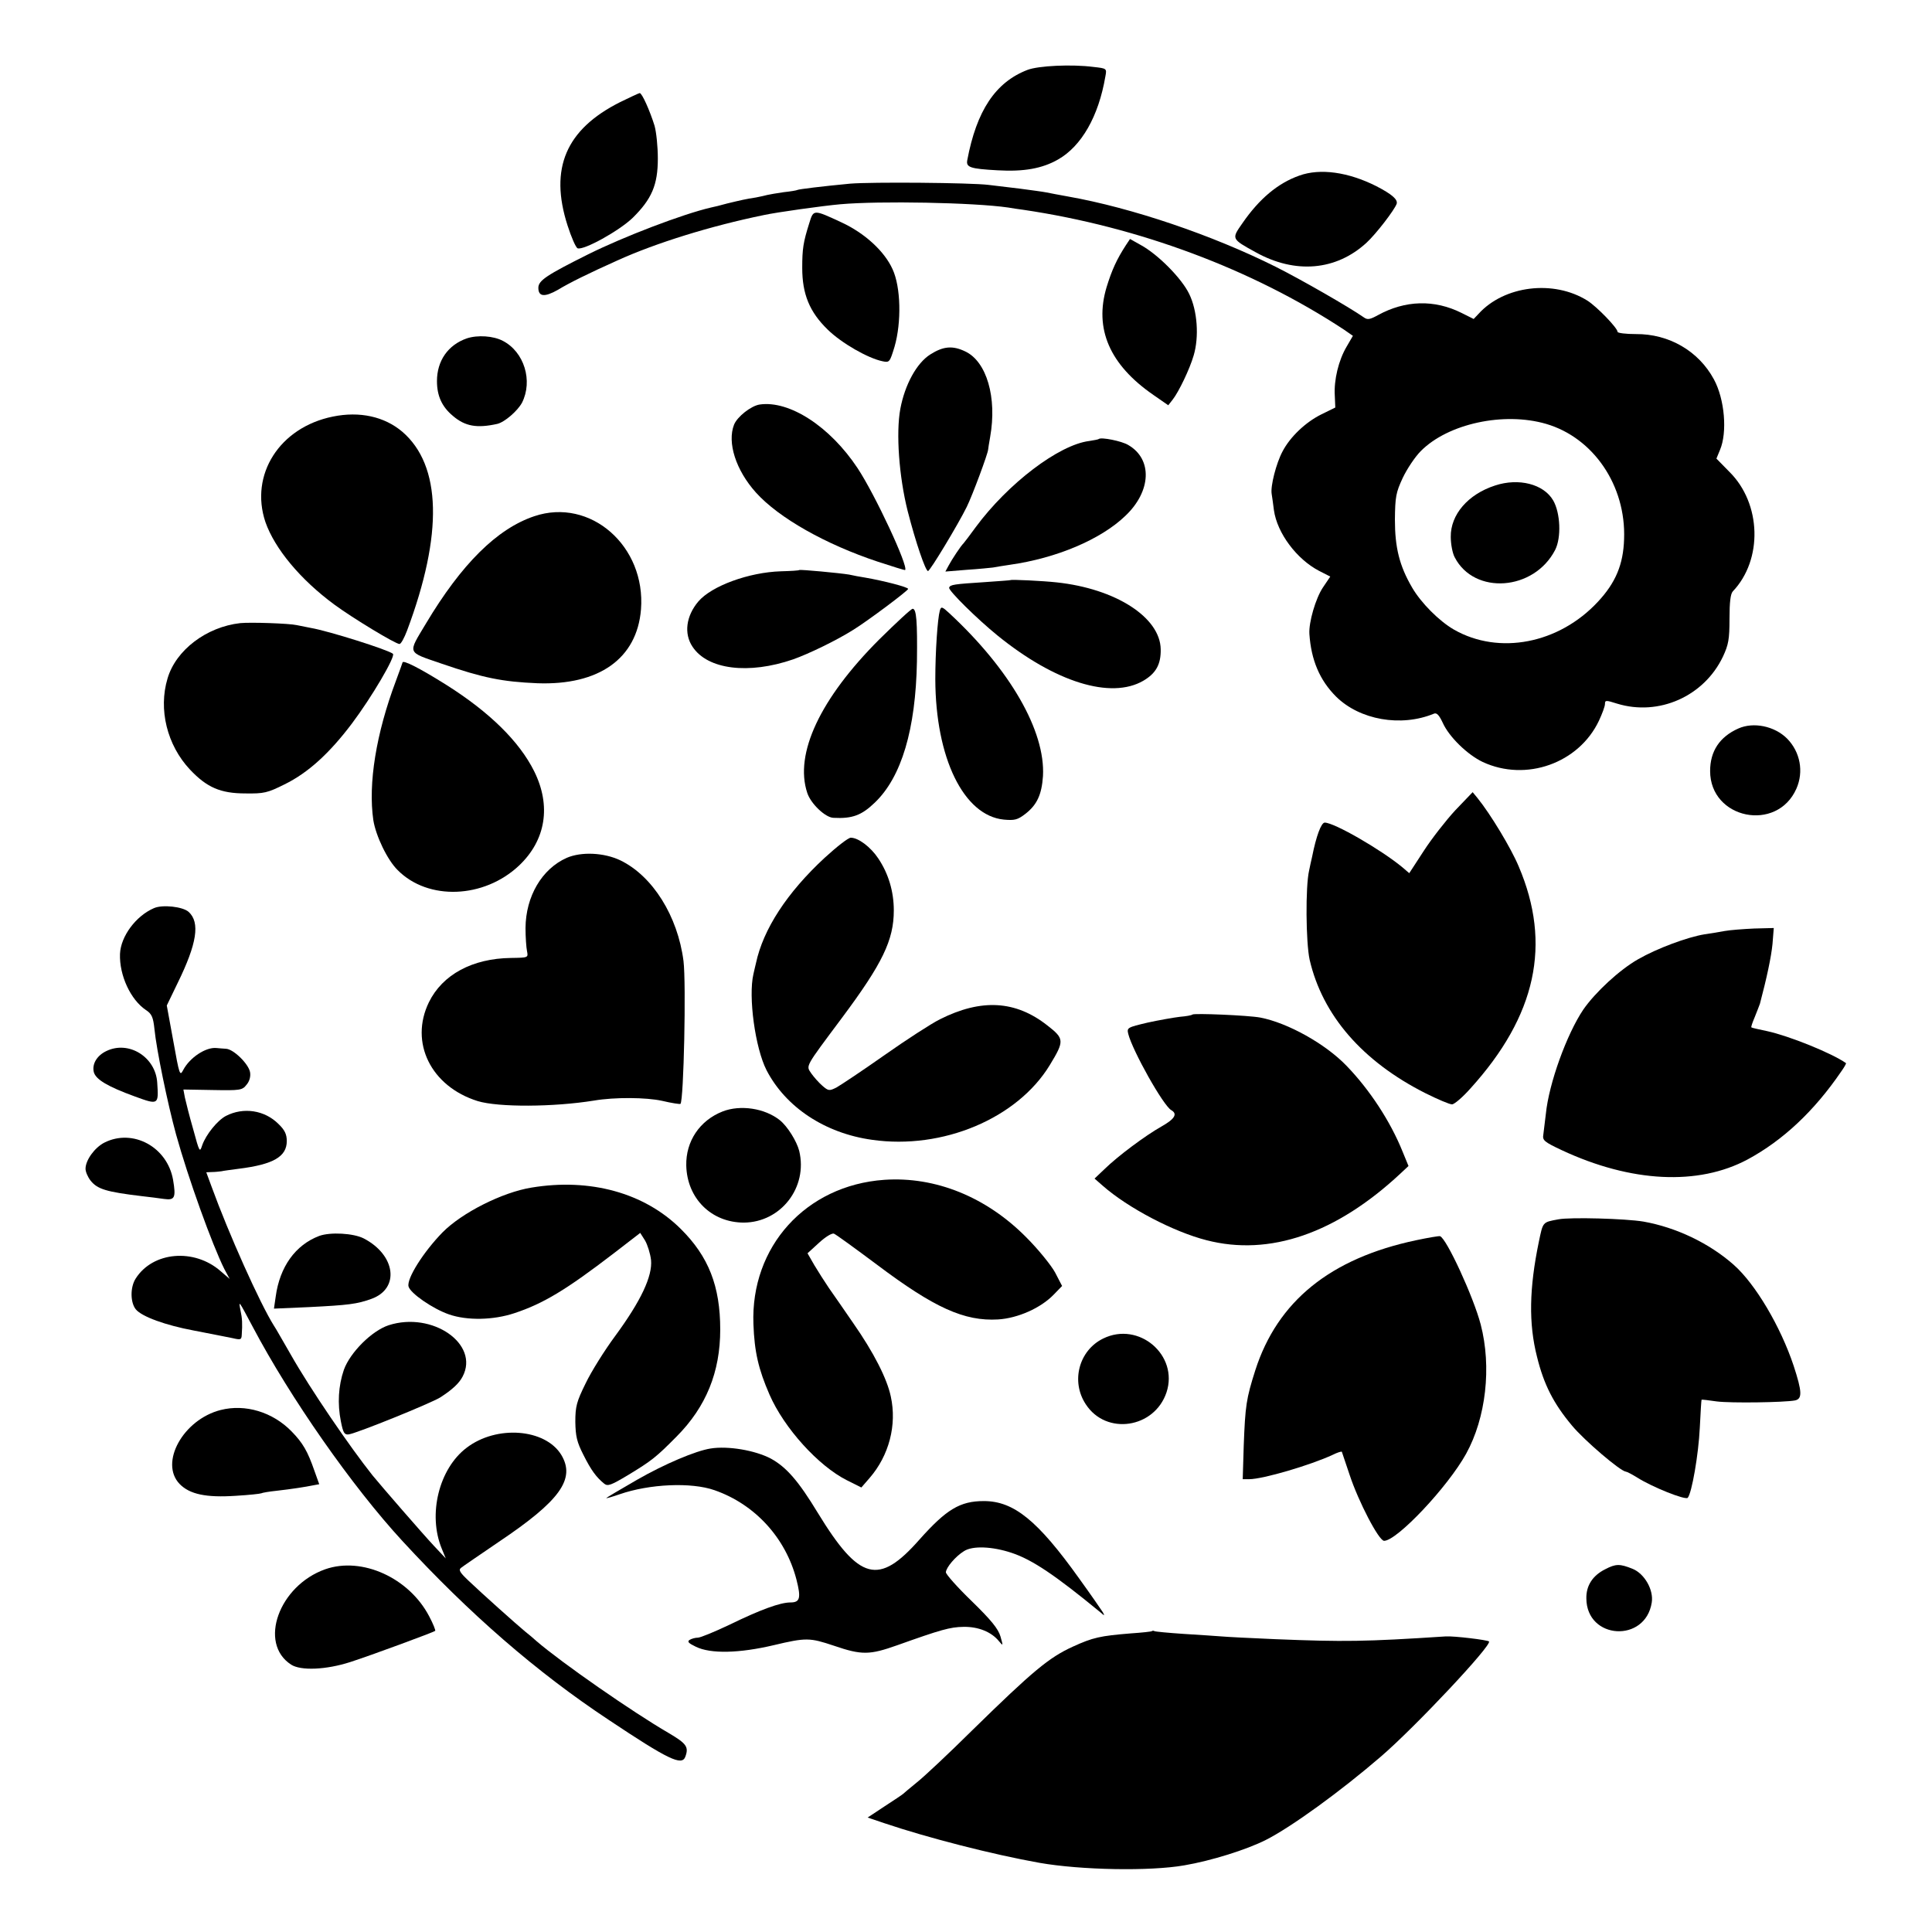
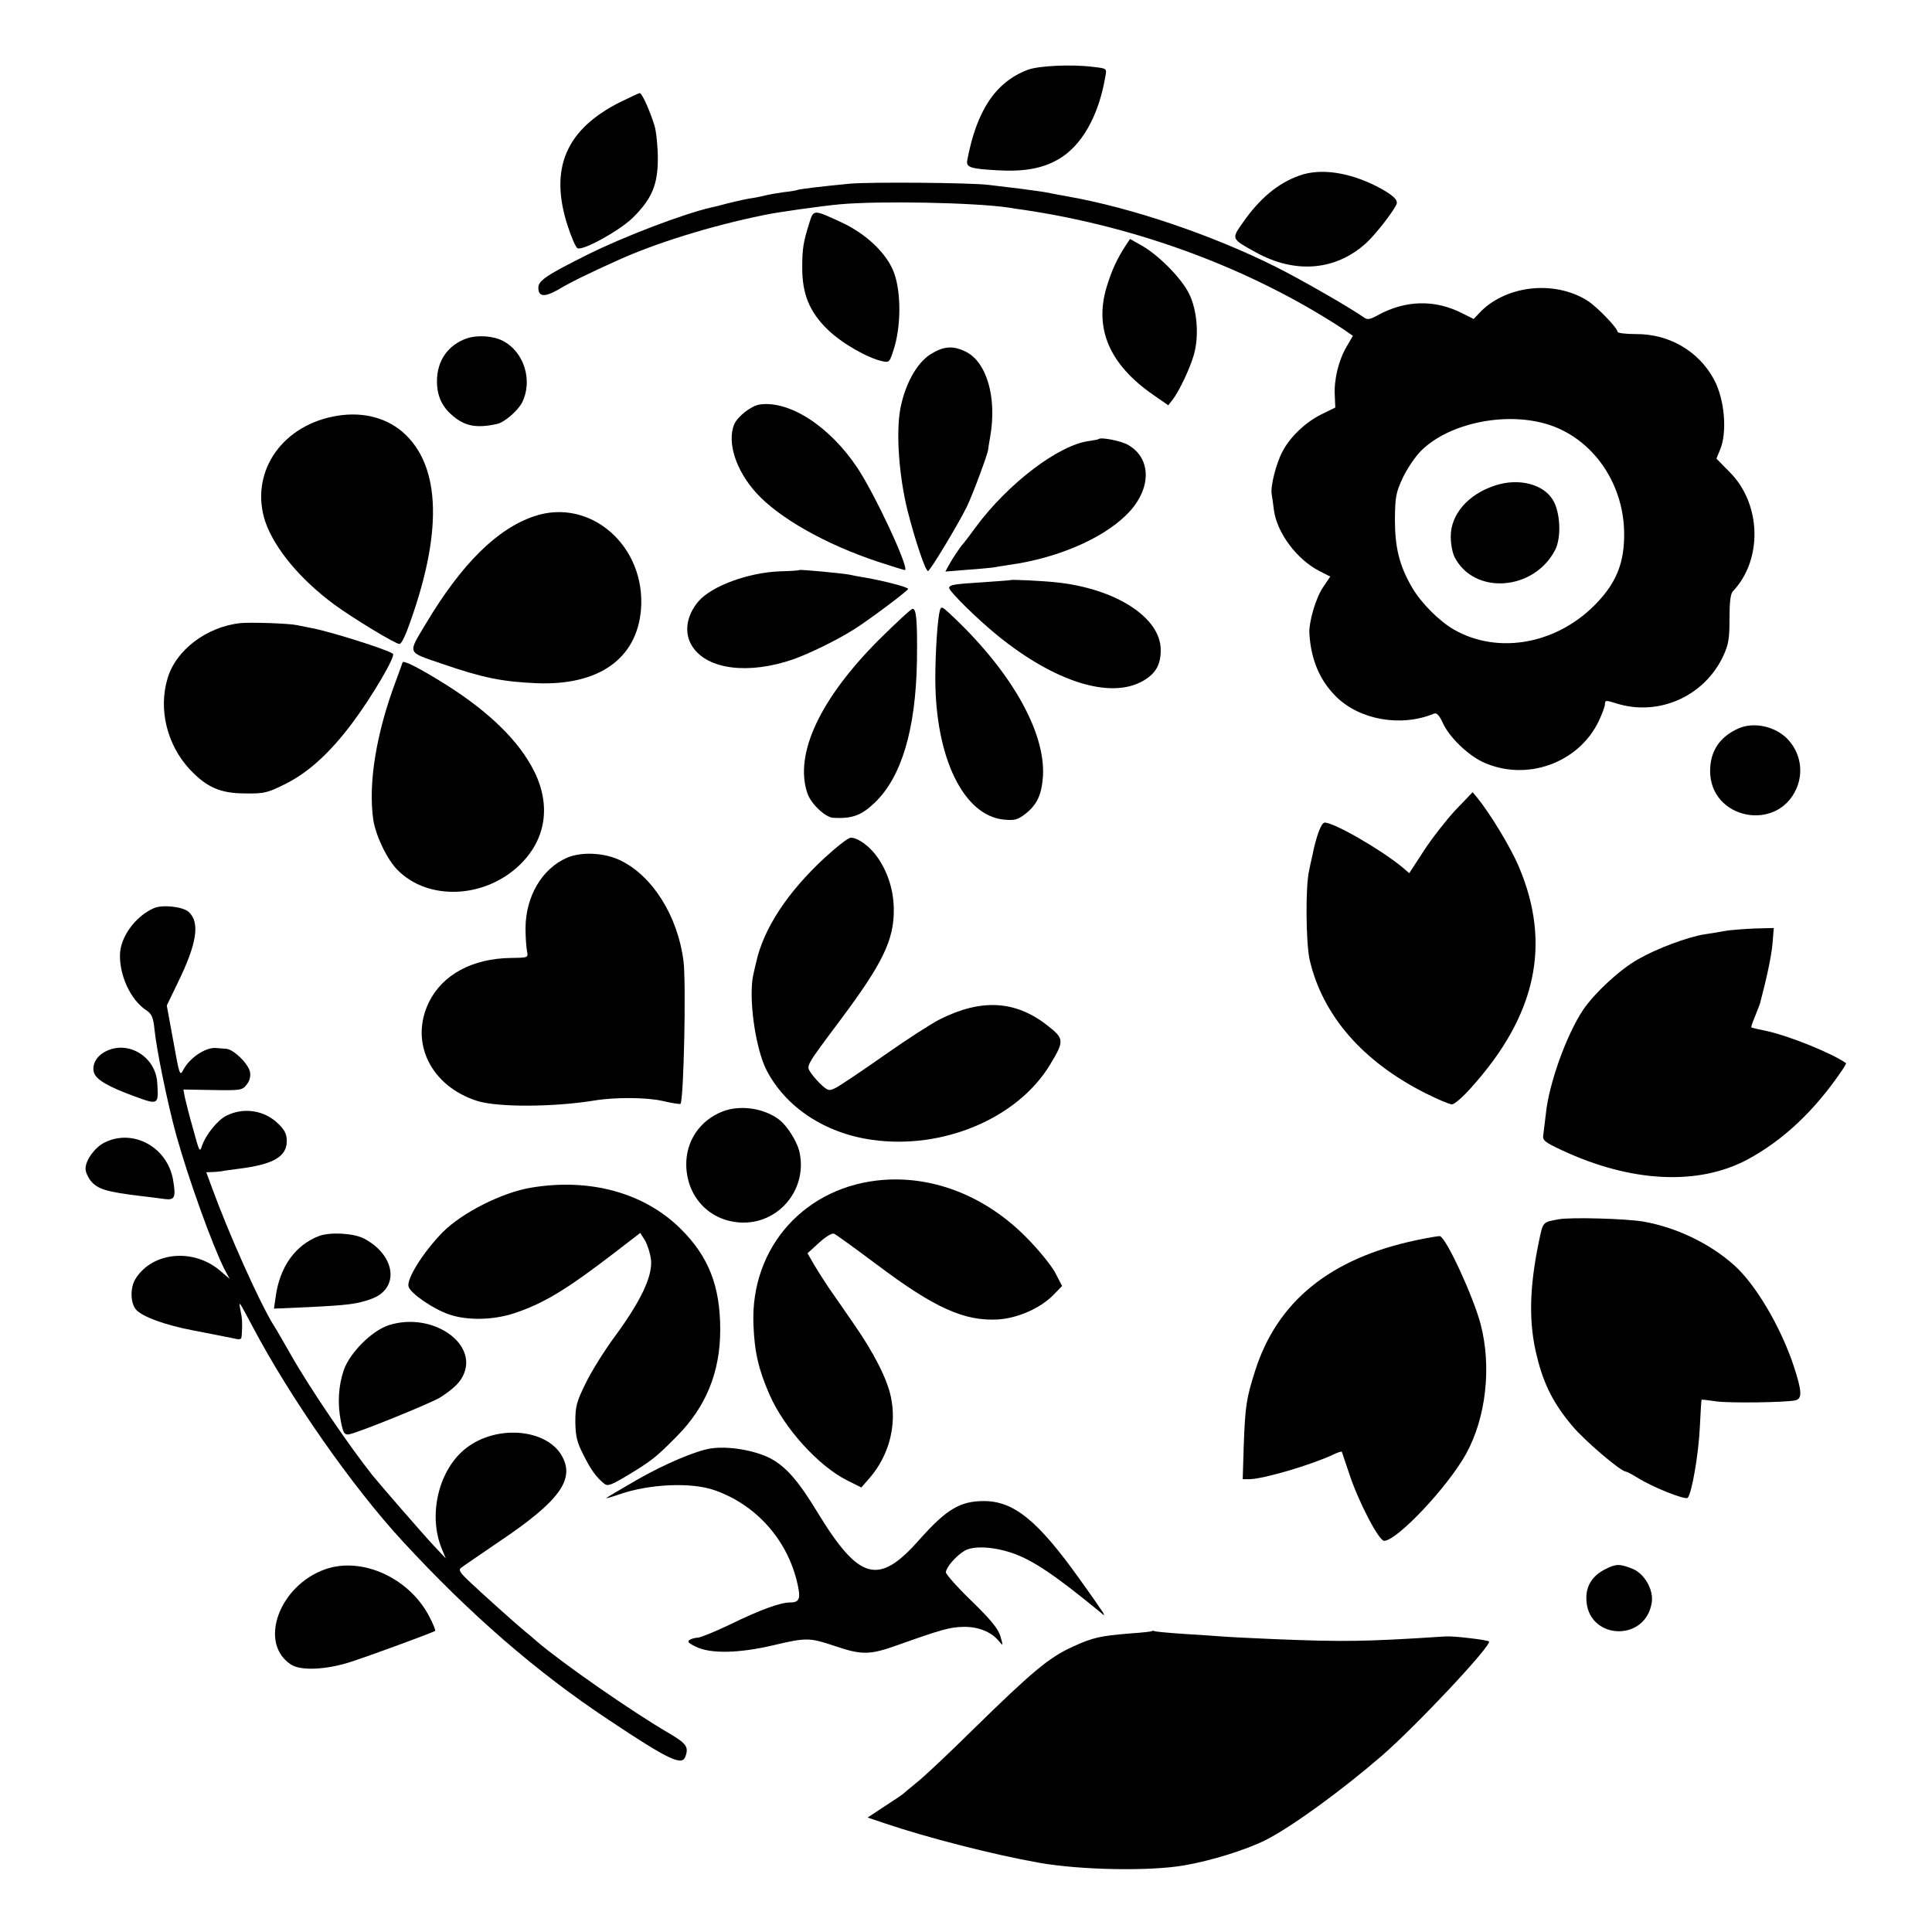
<svg xmlns="http://www.w3.org/2000/svg" version="1.0" width="768pt" height="768pt" viewBox="0 0 768 768" preserveAspectRatio="xMidYMid meet">
  <g transform="translate(0,768) scale(0.1,-0.1)" fill="#000000" stroke="none">
    <path d="M4084 7402 c-127 -49 -202 -162 -239 -359 -5 -28 11 -34 121 -40 104 -6 177 7 240 43 93 53 161 171 188 330 6 32 6 32 -48 38 -85 11 -218 5 -262 -12z" />
    <path d="M2465 7274 c-215 -108 -282 -263 -209 -490 15 -47 33 -88 40 -91 24 -9 165 69 219 121 76 75 100 131 100 236 0 47 -6 105 -13 130 -19 61 -50 130 -59 130 -5 -1 -39 -17 -78 -36z" />
    <path d="M5165 6982 c-85 -30 -159 -92 -226 -189 -44 -63 -45 -62 53 -116 157 -87 319 -73 440 38 39 36 111 130 120 155 5 17 -19 38 -81 70 -111 56 -223 72 -306 42z" />
    <path d="M3380 6950 c-116 -11 -204 -22 -210 -25 -3 -2 -27 -6 -55 -9 -27 -4 -57 -9 -65 -11 -8 -2 -28 -7 -45 -10 -40 -6 -61 -11 -115 -24 -25 -7 -53 -14 -64 -16 -112 -26 -345 -115 -488 -186 -164 -82 -198 -104 -198 -133 0 -36 25 -38 78 -8 44 27 123 66 237 117 152 69 371 137 581 180 50 11 236 37 304 43 157 14 531 7 668 -13 17 -3 44 -7 60 -9 459 -68 909 -236 1274 -476 l36 -25 -25 -43 c-32 -54 -51 -133 -47 -195 l2 -47 -55 -27 c-63 -31 -125 -90 -155 -148 -25 -47 -48 -137 -43 -168 2 -12 6 -41 9 -65 13 -92 91 -195 179 -241 l45 -23 -29 -43 c-29 -43 -57 -139 -54 -185 7 -104 41 -184 106 -249 94 -93 258 -122 389 -68 11 5 21 -6 35 -36 25 -56 98 -127 159 -156 172 -80 382 -5 462 164 13 28 24 57 24 67 0 15 4 15 48 1 166 -51 346 29 421 187 22 47 26 69 26 150 0 66 4 99 13 109 120 126 114 349 -13 475 l-52 53 14 34 c30 70 19 202 -24 281 -61 113 -179 181 -310 180 -40 0 -73 4 -73 9 0 15 -82 100 -120 124 -134 84 -331 60 -433 -53 l-19 -20 -48 24 c-108 54 -224 51 -333 -9 -31 -17 -41 -19 -55 -9 -57 40 -250 151 -352 202 -250 125 -570 234 -825 279 -33 6 -71 13 -85 16 -14 3 -61 9 -105 15 -44 5 -100 12 -125 15 -71 9 -467 12 -550 5z m2766 -955 c188 -55 318 -245 310 -458 -3 -101 -34 -174 -104 -249 -155 -167 -393 -213 -572 -111 -59 34 -131 106 -167 168 -50 86 -68 158 -68 270 1 90 4 107 31 165 17 36 49 84 72 107 108 109 330 157 498 108z" />
    <path d="M5943 5750 c-108 -35 -177 -116 -176 -204 0 -29 7 -66 16 -82 78 -150 315 -133 399 30 25 49 21 147 -8 197 -38 65 -137 90 -231 59z" />
    <path d="M3217 6793 c-24 -76 -28 -102 -28 -178 0 -104 29 -175 101 -245 55 -54 160 -114 218 -126 28 -6 29 -4 48 58 28 97 25 237 -8 308 -32 71 -110 143 -203 186 -112 52 -111 52 -128 -3z" />
    <path d="M4476 6706 c-37 -57 -56 -99 -77 -167 -50 -166 12 -309 186 -429 l59 -41 18 23 c24 31 67 120 83 175 22 74 15 178 -18 245 -30 62 -125 158 -194 195 l-41 23 -16 -24z" />
    <path d="M1856 6335 c-75 -26 -119 -89 -119 -170 0 -59 20 -102 63 -138 49 -42 96 -50 177 -32 29 7 80 51 98 84 44 87 9 202 -76 246 -38 20 -100 24 -143 10z" />
    <path d="M3698 6271 c-54 -34 -101 -120 -119 -216 -18 -96 -5 -271 29 -406 32 -125 71 -239 81 -239 8 0 120 186 154 255 23 47 84 211 85 228 0 4 4 26 8 50 28 157 -14 300 -99 340 -50 24 -87 21 -139 -12z" />
    <path d="M3020 6072 c-34 -5 -89 -48 -102 -80 -28 -71 7 -181 87 -270 91 -101 277 -206 485 -275 58 -19 106 -34 108 -33 14 14 -120 301 -189 405 -110 166 -271 270 -389 253z" />
    <path d="M1323 6024 c-212 -43 -331 -231 -268 -419 37 -106 139 -229 275 -329 72 -53 242 -156 258 -156 6 0 19 24 30 53 144 384 137 657 -19 791 -71 60 -169 82 -276 60z" />
    <path d="M4368 5935 c-2 -2 -19 -5 -38 -8 -121 -15 -323 -169 -451 -342 -24 -33 -46 -62 -49 -65 -10 -9 -47 -65 -59 -88 l-13 -24 86 7 c47 3 94 8 103 9 10 2 41 7 68 11 184 26 360 100 458 194 104 98 109 226 12 282 -26 16 -108 32 -117 24z" />
    <path d="M2124 5628 c-149 -50 -290 -191 -431 -427 -73 -122 -77 -111 62 -159 166 -57 241 -72 381 -78 245 -9 396 98 412 293 20 252 -201 446 -424 371z" />
    <path d="M3177 5414 c-1 -2 -34 -4 -73 -5 -127 -4 -275 -58 -328 -120 -49 -58 -58 -128 -23 -180 60 -91 223 -111 400 -50 62 22 172 75 240 118 55 34 217 155 217 162 0 7 -96 32 -171 45 -19 3 -47 8 -64 12 -36 6 -195 21 -198 18z" />
    <path d="M4017 5374 c-1 -1 -47 -4 -102 -8 -123 -8 -138 -10 -142 -22 -4 -11 113 -126 192 -190 229 -186 451 -255 580 -180 51 30 70 66 69 125 -2 127 -179 241 -414 266 -55 6 -179 12 -183 9z" />
    <path d="M3736 5253 c-9 -32 -18 -164 -18 -273 1 -314 113 -542 272 -558 43 -4 55 -1 85 22 47 36 66 77 71 151 10 179 -131 424 -373 648 -28 26 -32 27 -37 10z" />
    <path d="M3495 5138 c-234 -234 -338 -454 -286 -610 14 -43 72 -98 104 -99 75 -4 112 10 164 60 107 102 163 292 168 562 2 159 -2 209 -17 209 -6 0 -65 -55 -133 -122z" />
    <path d="M955 5203 c-134 -15 -256 -107 -289 -220 -37 -123 -2 -265 89 -362 67 -71 121 -95 221 -95 73 -1 87 2 155 36 94 46 179 124 268 242 79 105 174 267 163 277 -16 15 -256 91 -327 103 -16 3 -41 8 -55 11 -31 7 -184 12 -225 8z" />
    <path d="M1600 5046 c0 -1 -12 -34 -26 -72 -79 -210 -111 -409 -90 -554 10 -63 56 -159 97 -199 121 -122 343 -113 482 18 107 101 129 238 60 376 -59 118 -177 234 -348 342 -105 66 -175 102 -175 89z" />
    <path d="M6910 4784 c-74 -33 -112 -90 -112 -169 0 -191 266 -245 343 -70 30 68 15 146 -37 199 -50 50 -134 67 -194 40z" />
    <path d="M5785 4459 c-37 -40 -94 -113 -125 -161 l-58 -89 -28 24 c-85 70 -270 177 -308 177 -14 0 -34 -54 -50 -135 -4 -16 -9 -41 -12 -55 -15 -64 -13 -287 2 -355 51 -221 210 -404 459 -530 50 -25 97 -45 107 -45 9 0 42 28 73 63 262 289 324 574 192 883 -30 72 -112 208 -164 272 l-19 23 -69 -72z" />
    <path d="M3278 4270 c-149 -138 -244 -283 -273 -419 -3 -11 -7 -31 -10 -43 -21 -90 7 -294 52 -382 76 -147 232 -251 420 -277 280 -40 577 85 706 297 59 97 58 105 -10 158 -126 99 -262 107 -427 24 -34 -17 -133 -81 -221 -143 -88 -62 -174 -119 -190 -128 -28 -14 -32 -14 -56 7 -15 13 -34 35 -44 49 -21 32 -28 20 122 221 161 216 206 309 206 427 0 75 -21 146 -62 207 -30 45 -79 82 -109 82 -10 0 -56 -36 -104 -80z" />
    <path d="M2253 4270 c-99 -44 -163 -153 -164 -279 0 -36 3 -78 6 -92 5 -26 5 -26 -64 -27 -153 -2 -272 -66 -326 -176 -78 -160 8 -335 194 -393 82 -25 301 -24 462 2 82 14 208 13 271 -1 38 -9 71 -14 73 -12 13 13 23 480 12 568 -23 179 -123 338 -251 400 -65 31 -155 35 -213 10z" />
    <path d="M612 4070 c-72 -31 -132 -112 -135 -182 -3 -85 42 -182 103 -223 23 -15 29 -28 34 -76 8 -81 52 -295 86 -419 48 -173 143 -437 192 -535 l21 -39 -36 31 c-105 92 -270 78 -338 -30 -22 -35 -21 -95 1 -122 24 -29 118 -63 230 -84 63 -12 132 -26 153 -30 34 -8 37 -7 38 13 3 44 2 65 -5 97 -8 42 -8 41 49 -66 149 -282 395 -634 594 -850 267 -290 534 -522 821 -712 237 -158 290 -183 304 -147 15 40 5 53 -66 95 -143 83 -425 279 -525 365 -12 11 -32 28 -45 38 -34 28 -176 155 -225 202 -34 32 -41 43 -31 51 7 6 75 52 151 104 243 163 306 250 248 346 -64 104 -257 119 -376 28 -110 -83 -155 -265 -99 -401 l16 -39 -47 50 c-44 47 -208 236 -244 280 -90 113 -248 344 -325 480 -32 55 -61 107 -67 115 -56 89 -180 366 -248 553 l-21 57 23 1 c12 0 29 2 37 3 8 2 39 6 69 10 137 17 191 48 191 110 0 27 -8 44 -33 68 -55 55 -139 68 -209 32 -34 -18 -79 -74 -94 -116 -10 -31 -11 -29 -36 63 -15 52 -29 108 -33 126 l-6 32 116 -2 c110 -2 118 -1 135 21 12 14 17 33 14 50 -6 33 -66 92 -96 93 -13 1 -30 2 -38 3 -42 4 -106 -38 -132 -88 -13 -25 -15 -19 -39 115 l-26 142 43 89 c77 157 90 241 44 283 -23 21 -104 30 -138 15z" />
    <path d="M6855 3979 c-22 -4 -57 -10 -79 -13 -68 -11 -189 -56 -264 -99 -74 -42 -170 -131 -218 -200 -66 -98 -137 -294 -149 -415 -4 -31 -8 -68 -10 -82 -4 -23 3 -29 73 -62 276 -129 543 -142 739 -37 141 76 265 193 371 348 13 18 22 34 20 35 -57 40 -226 108 -313 127 -33 7 -61 13 -63 15 -2 1 4 19 13 40 9 22 18 46 21 54 27 102 45 186 50 238 l5 63 -78 -2 c-43 -2 -96 -6 -118 -10z" />
-     <path d="M4740 3647 c-3 -3 -25 -7 -50 -9 -25 -3 -82 -13 -128 -23 -80 -19 -83 -20 -77 -45 17 -67 139 -285 171 -303 26 -15 14 -35 -39 -65 -64 -36 -174 -118 -227 -170 l-39 -37 32 -28 c101 -89 283 -184 413 -217 251 -65 516 27 771 265 l32 30 -23 56 c-49 122 -132 248 -224 343 -84 87 -233 170 -342 191 -48 9 -264 18 -270 12z" />
    <path d="M423 3502 c-38 -18 -58 -52 -50 -84 8 -29 54 -57 164 -97 93 -34 94 -33 88 55 -6 102 -113 169 -202 126z" />
    <path d="M2873 3262 c-92 -36 -147 -119 -145 -215 3 -131 100 -227 229 -227 147 1 255 140 220 285 -10 39 -47 98 -77 122 -60 48 -157 62 -227 35z" />
    <path d="M415 3138 c-39 -20 -75 -70 -75 -104 0 -12 9 -33 20 -47 27 -34 62 -45 205 -62 28 -3 66 -8 87 -11 43 -6 48 5 36 76 -23 131 -160 205 -273 148z" />
    <path d="M3515 2990 c-312 -22 -532 -266 -520 -574 4 -110 20 -179 64 -280 58 -133 194 -283 307 -340 l58 -29 33 38 c77 89 109 210 84 324 -15 71 -68 175 -149 291 -36 52 -79 115 -97 140 -17 25 -43 66 -58 91 l-27 47 46 42 c25 23 51 39 59 36 8 -3 85 -59 172 -124 226 -170 346 -225 481 -217 78 5 169 45 221 99 l33 34 -28 54 c-16 29 -67 92 -114 139 -159 161 -362 243 -565 229z" />
    <path d="M2112 2959 c-116 -19 -276 -100 -353 -178 -76 -78 -143 -184 -135 -215 7 -27 97 -89 161 -111 72 -25 176 -23 260 5 115 38 206 93 395 238 l105 81 19 -30 c10 -17 21 -52 24 -78 6 -64 -40 -162 -142 -301 -43 -58 -96 -143 -118 -189 -36 -73 -41 -92 -41 -153 1 -57 6 -80 32 -131 31 -62 52 -90 83 -115 14 -11 27 -6 94 34 94 57 112 71 194 154 117 118 173 256 173 425 0 172 -46 290 -157 400 -144 143 -360 203 -594 164z" />
    <path d="M6195 2833 c-64 -12 -61 -9 -78 -90 -38 -184 -41 -324 -7 -457 27 -110 66 -186 139 -273 50 -60 192 -181 214 -183 4 0 25 -11 46 -24 60 -38 191 -90 200 -80 16 18 43 172 48 279 3 61 6 110 7 111 0 1 28 -2 61 -7 56 -7 266 -4 310 4 30 6 29 34 -5 138 -52 156 -152 325 -238 401 -97 86 -229 149 -359 172 -71 12 -291 18 -338 9z" />
    <path d="M1269 2767 c-95 -36 -157 -123 -173 -241 l-7 -48 138 6 c159 8 192 12 250 33 113 41 96 174 -31 240 -41 21 -133 26 -177 10z" />
    <path d="M5630 2750 c-342 -72 -552 -243 -640 -517 -36 -113 -40 -141 -46 -300 l-4 -133 26 0 c54 0 244 56 332 97 18 9 34 14 36 12 1 -2 15 -44 31 -92 35 -106 116 -262 137 -262 51 0 253 214 326 346 79 143 102 345 58 514 -28 108 -137 345 -162 351 -5 1 -47 -6 -94 -16z" />
    <path d="M1545 2412 c-67 -22 -153 -108 -178 -177 -22 -64 -26 -135 -12 -205 9 -46 14 -54 31 -52 34 5 327 124 364 147 48 31 75 56 89 83 68 129 -120 260 -294 204z" />
-     <path d="M4385 2359 c-96 -47 -129 -170 -69 -261 81 -125 273 -96 321 47 49 148 -110 284 -252 214z" />
-     <path d="M877 2075 c-149 -38 -244 -210 -163 -294 40 -41 105 -55 224 -47 52 3 97 8 101 10 3 2 31 7 61 10 61 7 113 15 147 22 l22 4 -19 53 c-27 78 -46 111 -91 157 -75 77 -184 110 -282 85z" />
    <path d="M2825 1922 c-59 -9 -184 -62 -292 -124 -68 -39 -123 -72 -123 -73 0 -2 24 5 53 15 118 41 285 49 378 16 160 -56 282 -189 325 -355 19 -74 14 -91 -24 -91 -41 0 -120 -29 -243 -89 -59 -28 -115 -51 -125 -51 -10 0 -25 -4 -33 -9 -10 -7 -4 -13 25 -27 59 -29 173 -26 309 6 130 31 144 30 240 -2 111 -38 142 -37 252 2 174 62 209 72 263 73 59 1 111 -20 141 -57 17 -20 17 -20 6 19 -9 30 -36 64 -114 140 -57 55 -103 107 -103 115 1 19 38 63 72 84 34 22 112 19 190 -7 81 -27 172 -88 352 -236 17 -15 18 -15 10 0 -5 8 -47 69 -94 134 -165 231 -260 308 -379 308 -95 0 -149 -33 -256 -153 -162 -184 -239 -164 -404 106 -77 127 -125 182 -187 216 -63 33 -170 51 -239 40z" />
    <path d="M1293 1442 c-184 -65 -267 -294 -136 -379 38 -25 139 -21 235 10 81 26 330 118 338 124 2 2 -8 28 -24 58 -80 153 -267 238 -413 187z" />
    <path d="M6381 1442 c-50 -25 -76 -65 -75 -116 1 -164 235 -178 260 -16 8 50 -29 115 -77 134 -50 20 -66 20 -108 -2z" />
    <path d="M4579 1196 c-2 -2 -40 -6 -84 -9 -122 -10 -150 -16 -231 -53 -94 -43 -158 -96 -399 -332 -93 -92 -192 -185 -220 -207 -27 -22 -52 -43 -55 -46 -3 -3 -36 -25 -73 -49 l-68 -45 68 -23 c169 -57 429 -124 615 -157 165 -29 440 -34 576 -10 106 18 247 62 324 101 101 51 298 194 458 332 136 117 442 443 429 457 -7 6 -138 22 -172 20 -321 -21 -404 -22 -677 -11 -96 4 -193 9 -215 11 -22 2 -89 6 -150 10 -60 4 -113 9 -116 11 -3 2 -8 2 -10 0z" />
  </g>
</svg>